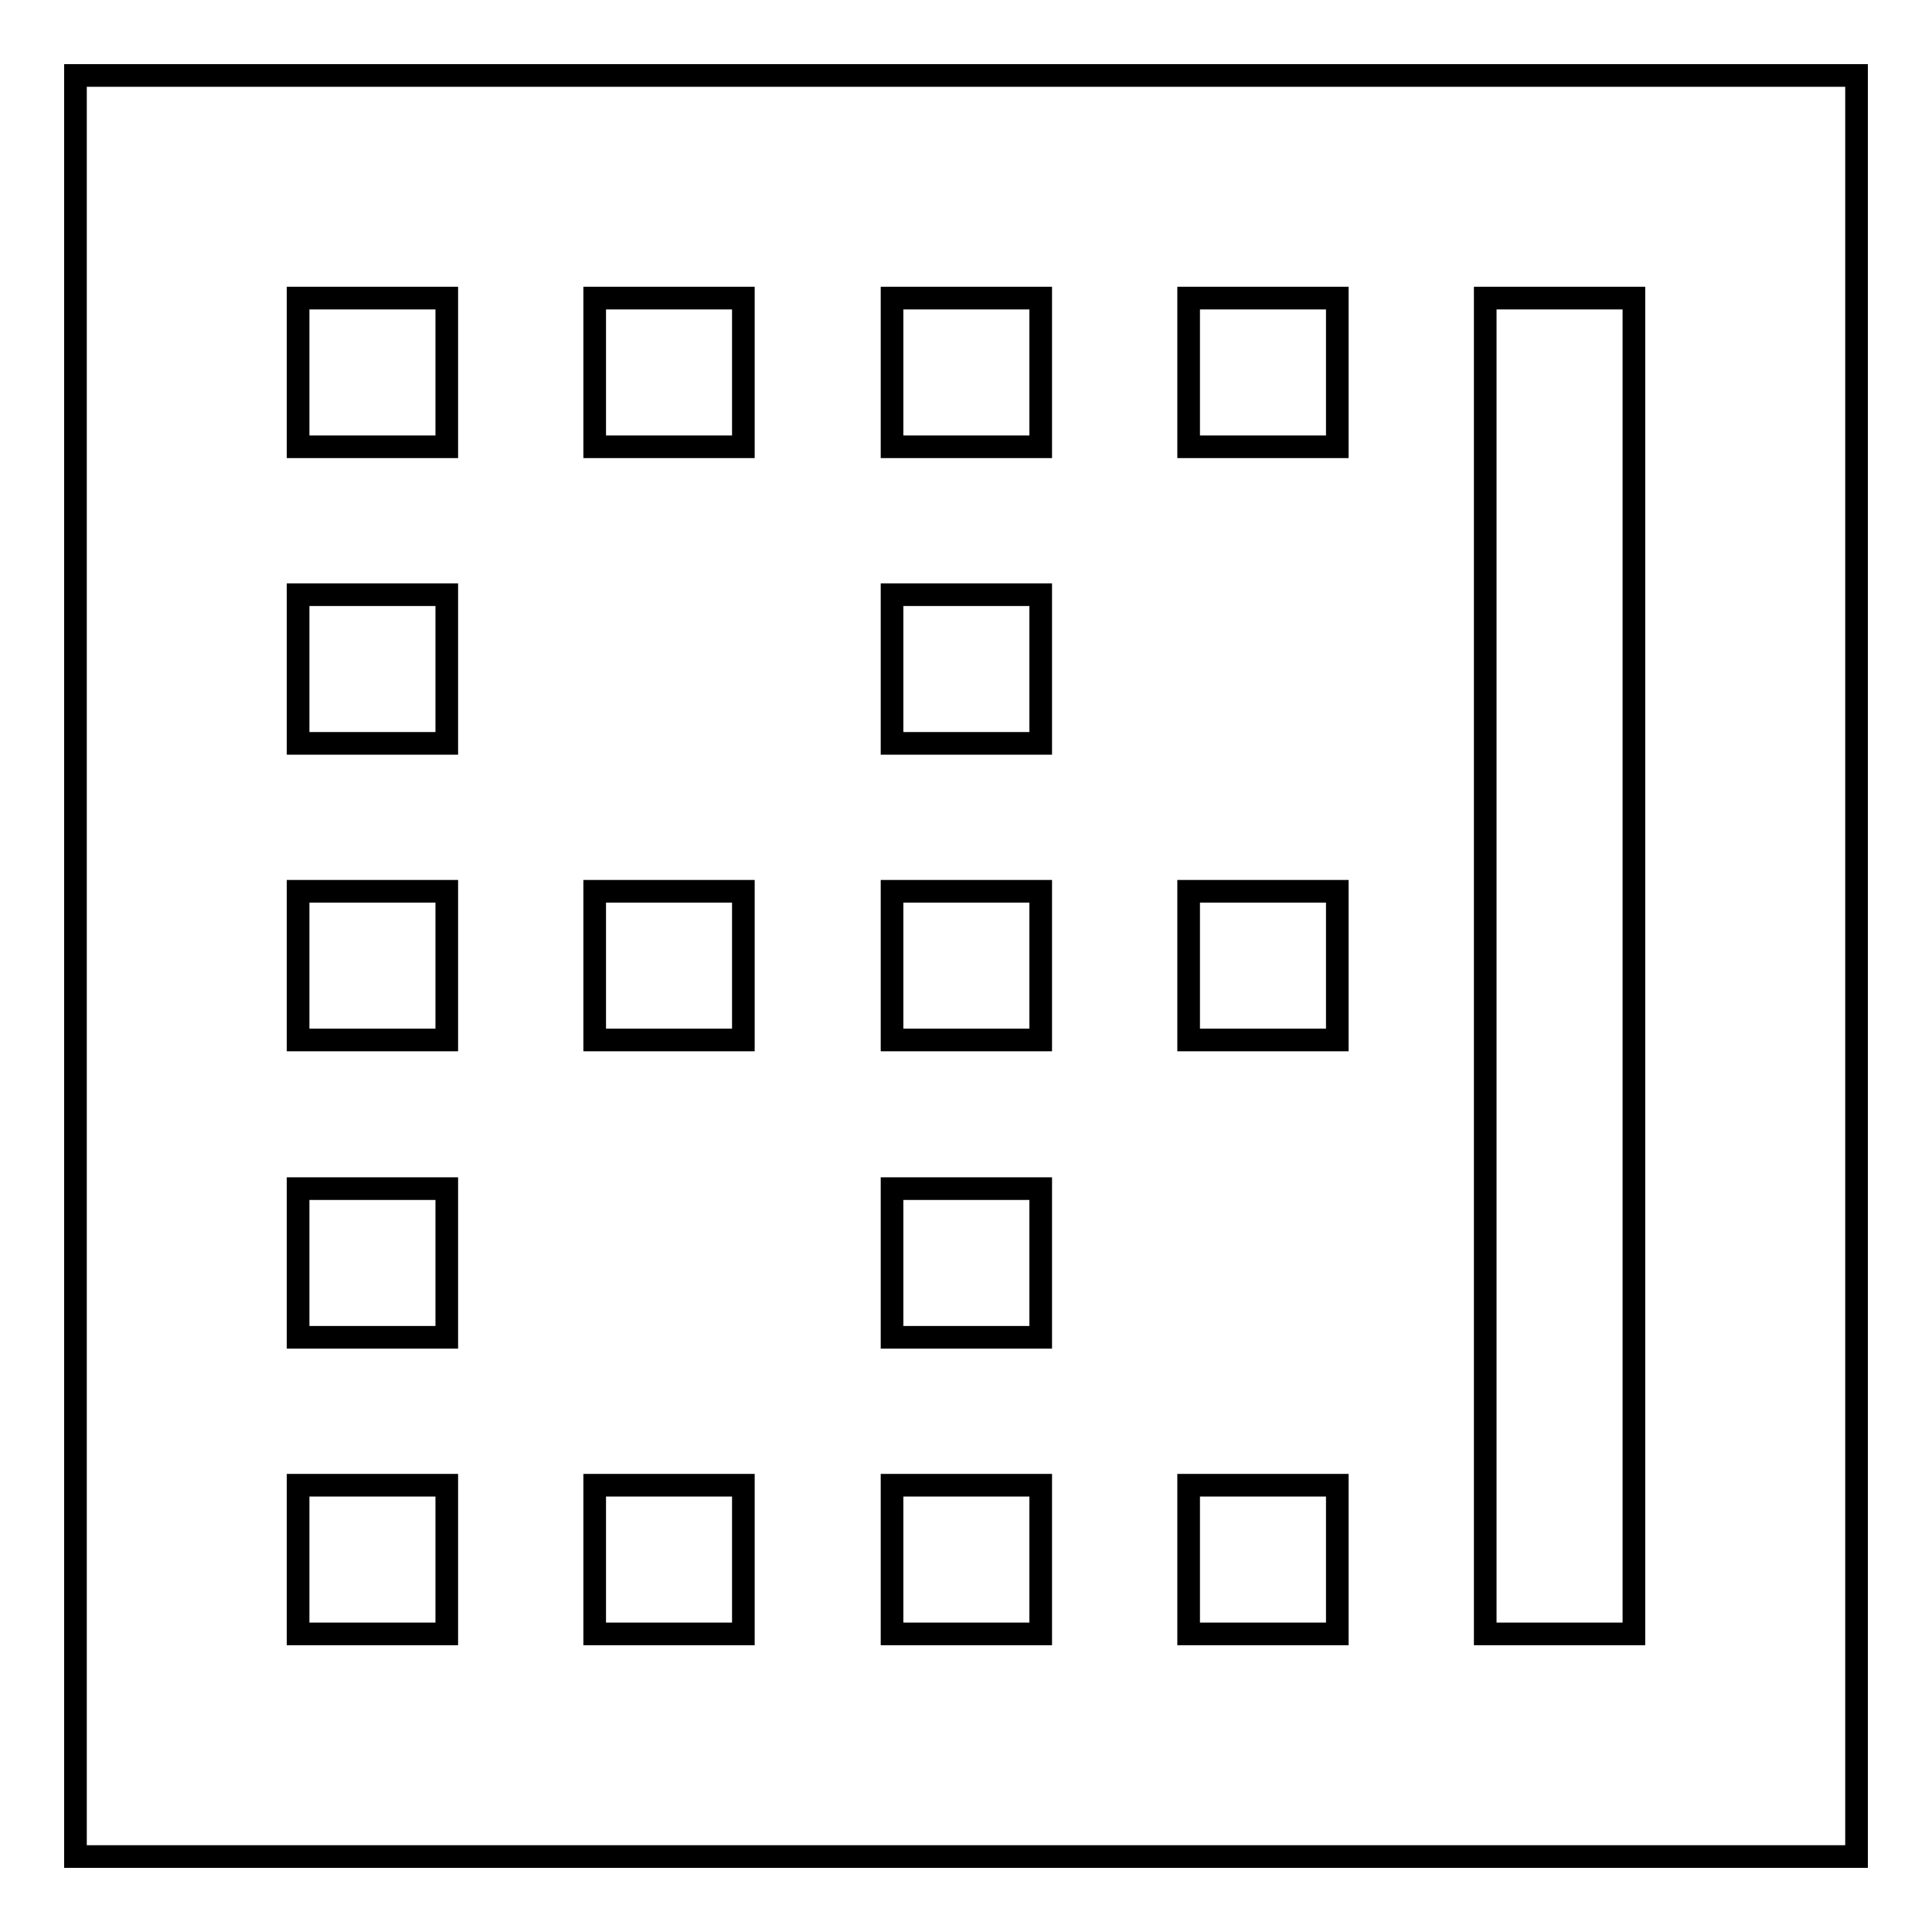
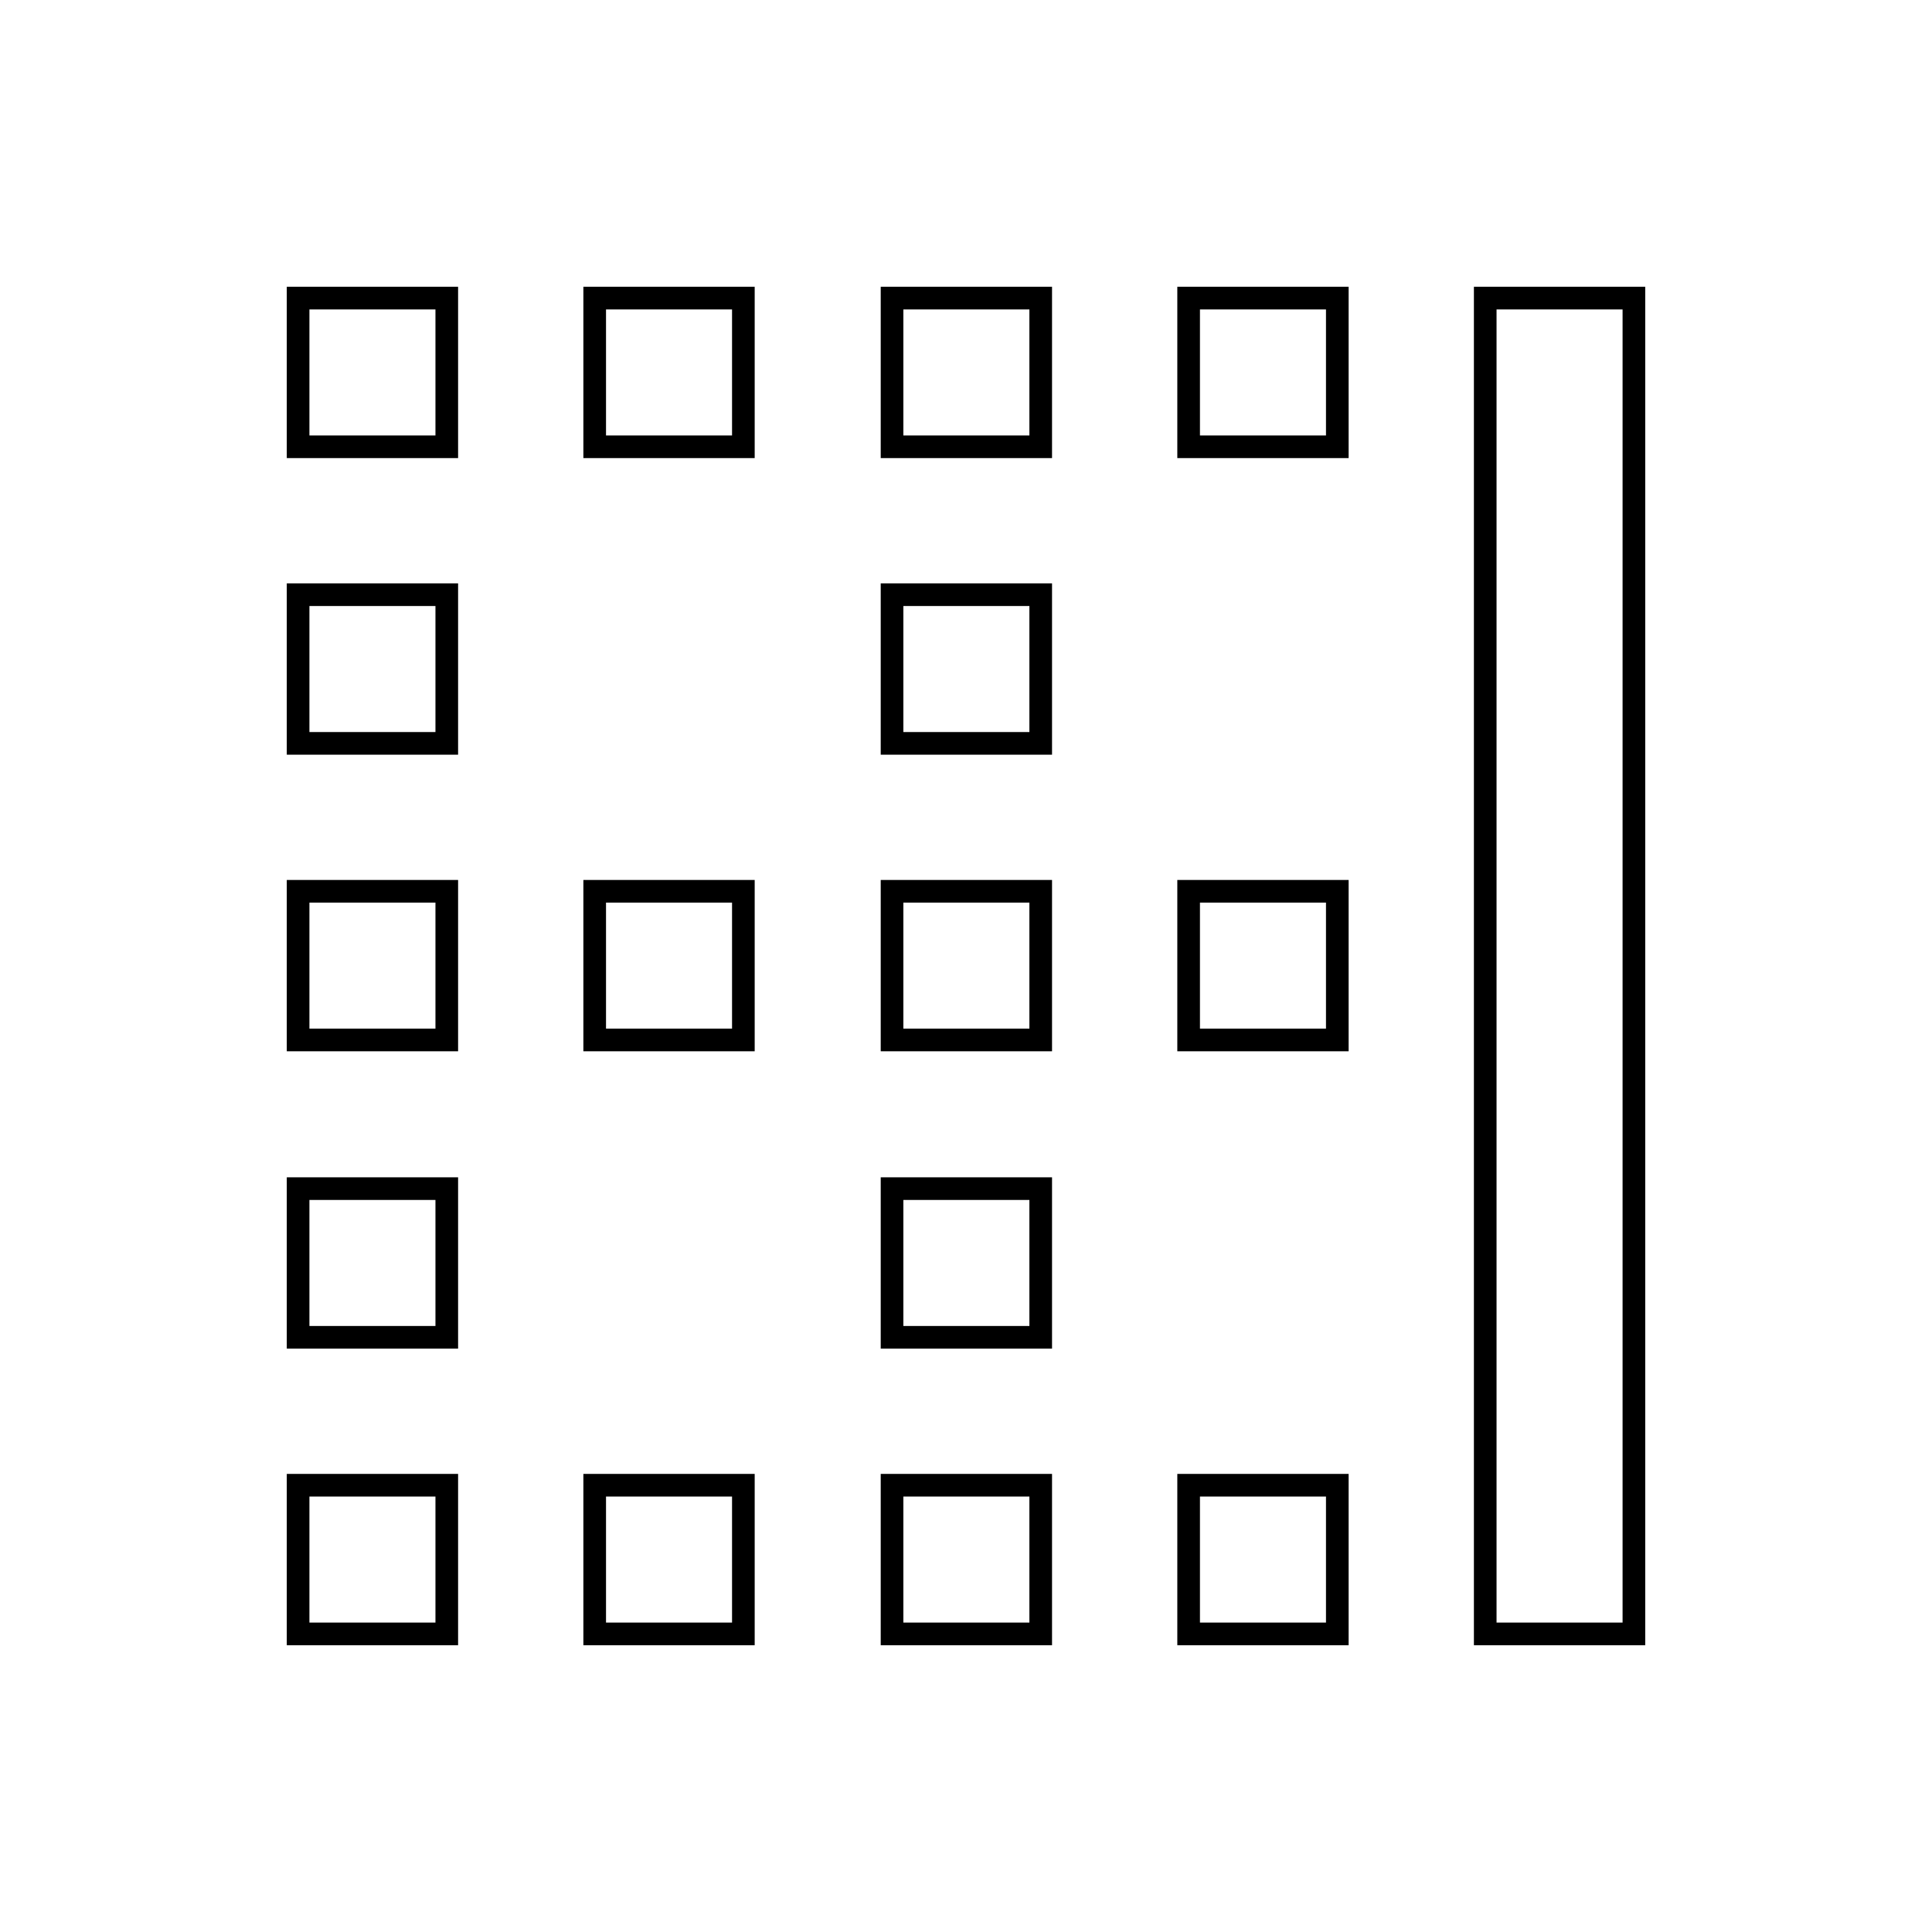
<svg xmlns="http://www.w3.org/2000/svg" version="1.1" x="0px" y="0px" viewBox="0 0 256 256" enable-background="new 0 0 256 256" xml:space="preserve">
  <g>
    <g>
      <path stroke-width="3" fill-opacity="0" stroke="#000000" d="M78.8,216.5h19.7v-19.7H78.8V216.5z M39.5,59.2h19.7V39.5H39.5V59.2L39.5,59.2z M78.8,59.2h19.7V39.5H78.8V59.2z M78.8,137.8h19.7v-19.7H78.8V137.8z M39.5,216.5h19.7v-19.7H39.5V216.5L39.5,216.5z M118.2,216.5h19.7v-19.7h-19.7V216.5L118.2,216.5z M39.5,137.8h19.7v-19.7H39.5V137.8z M39.5,177.2h19.7v-19.7H39.5V177.2z M39.5,98.5h19.7V78.8H39.5V98.5z M118.2,177.2h19.7v-19.7h-19.7V177.2L118.2,177.2z M157.5,137.8h19.7v-19.7h-19.7V137.8z M196.8,39.5v177h19.7v-177H196.8z M157.5,216.5h19.7v-19.7h-19.7V216.5z M157.5,59.2h19.7V39.5h-19.7V59.2z M118.2,137.8h19.7v-19.7h-19.7V137.8L118.2,137.8z M118.2,59.2h19.7V39.5h-19.7V59.2L118.2,59.2z M118.2,98.5h19.7V78.8h-19.7V98.5L118.2,98.5z" />
-       <path stroke-width="3" fill-opacity="0" stroke="#000000" d="M10,10h236v236H10V10z" />
    </g>
  </g>
</svg>